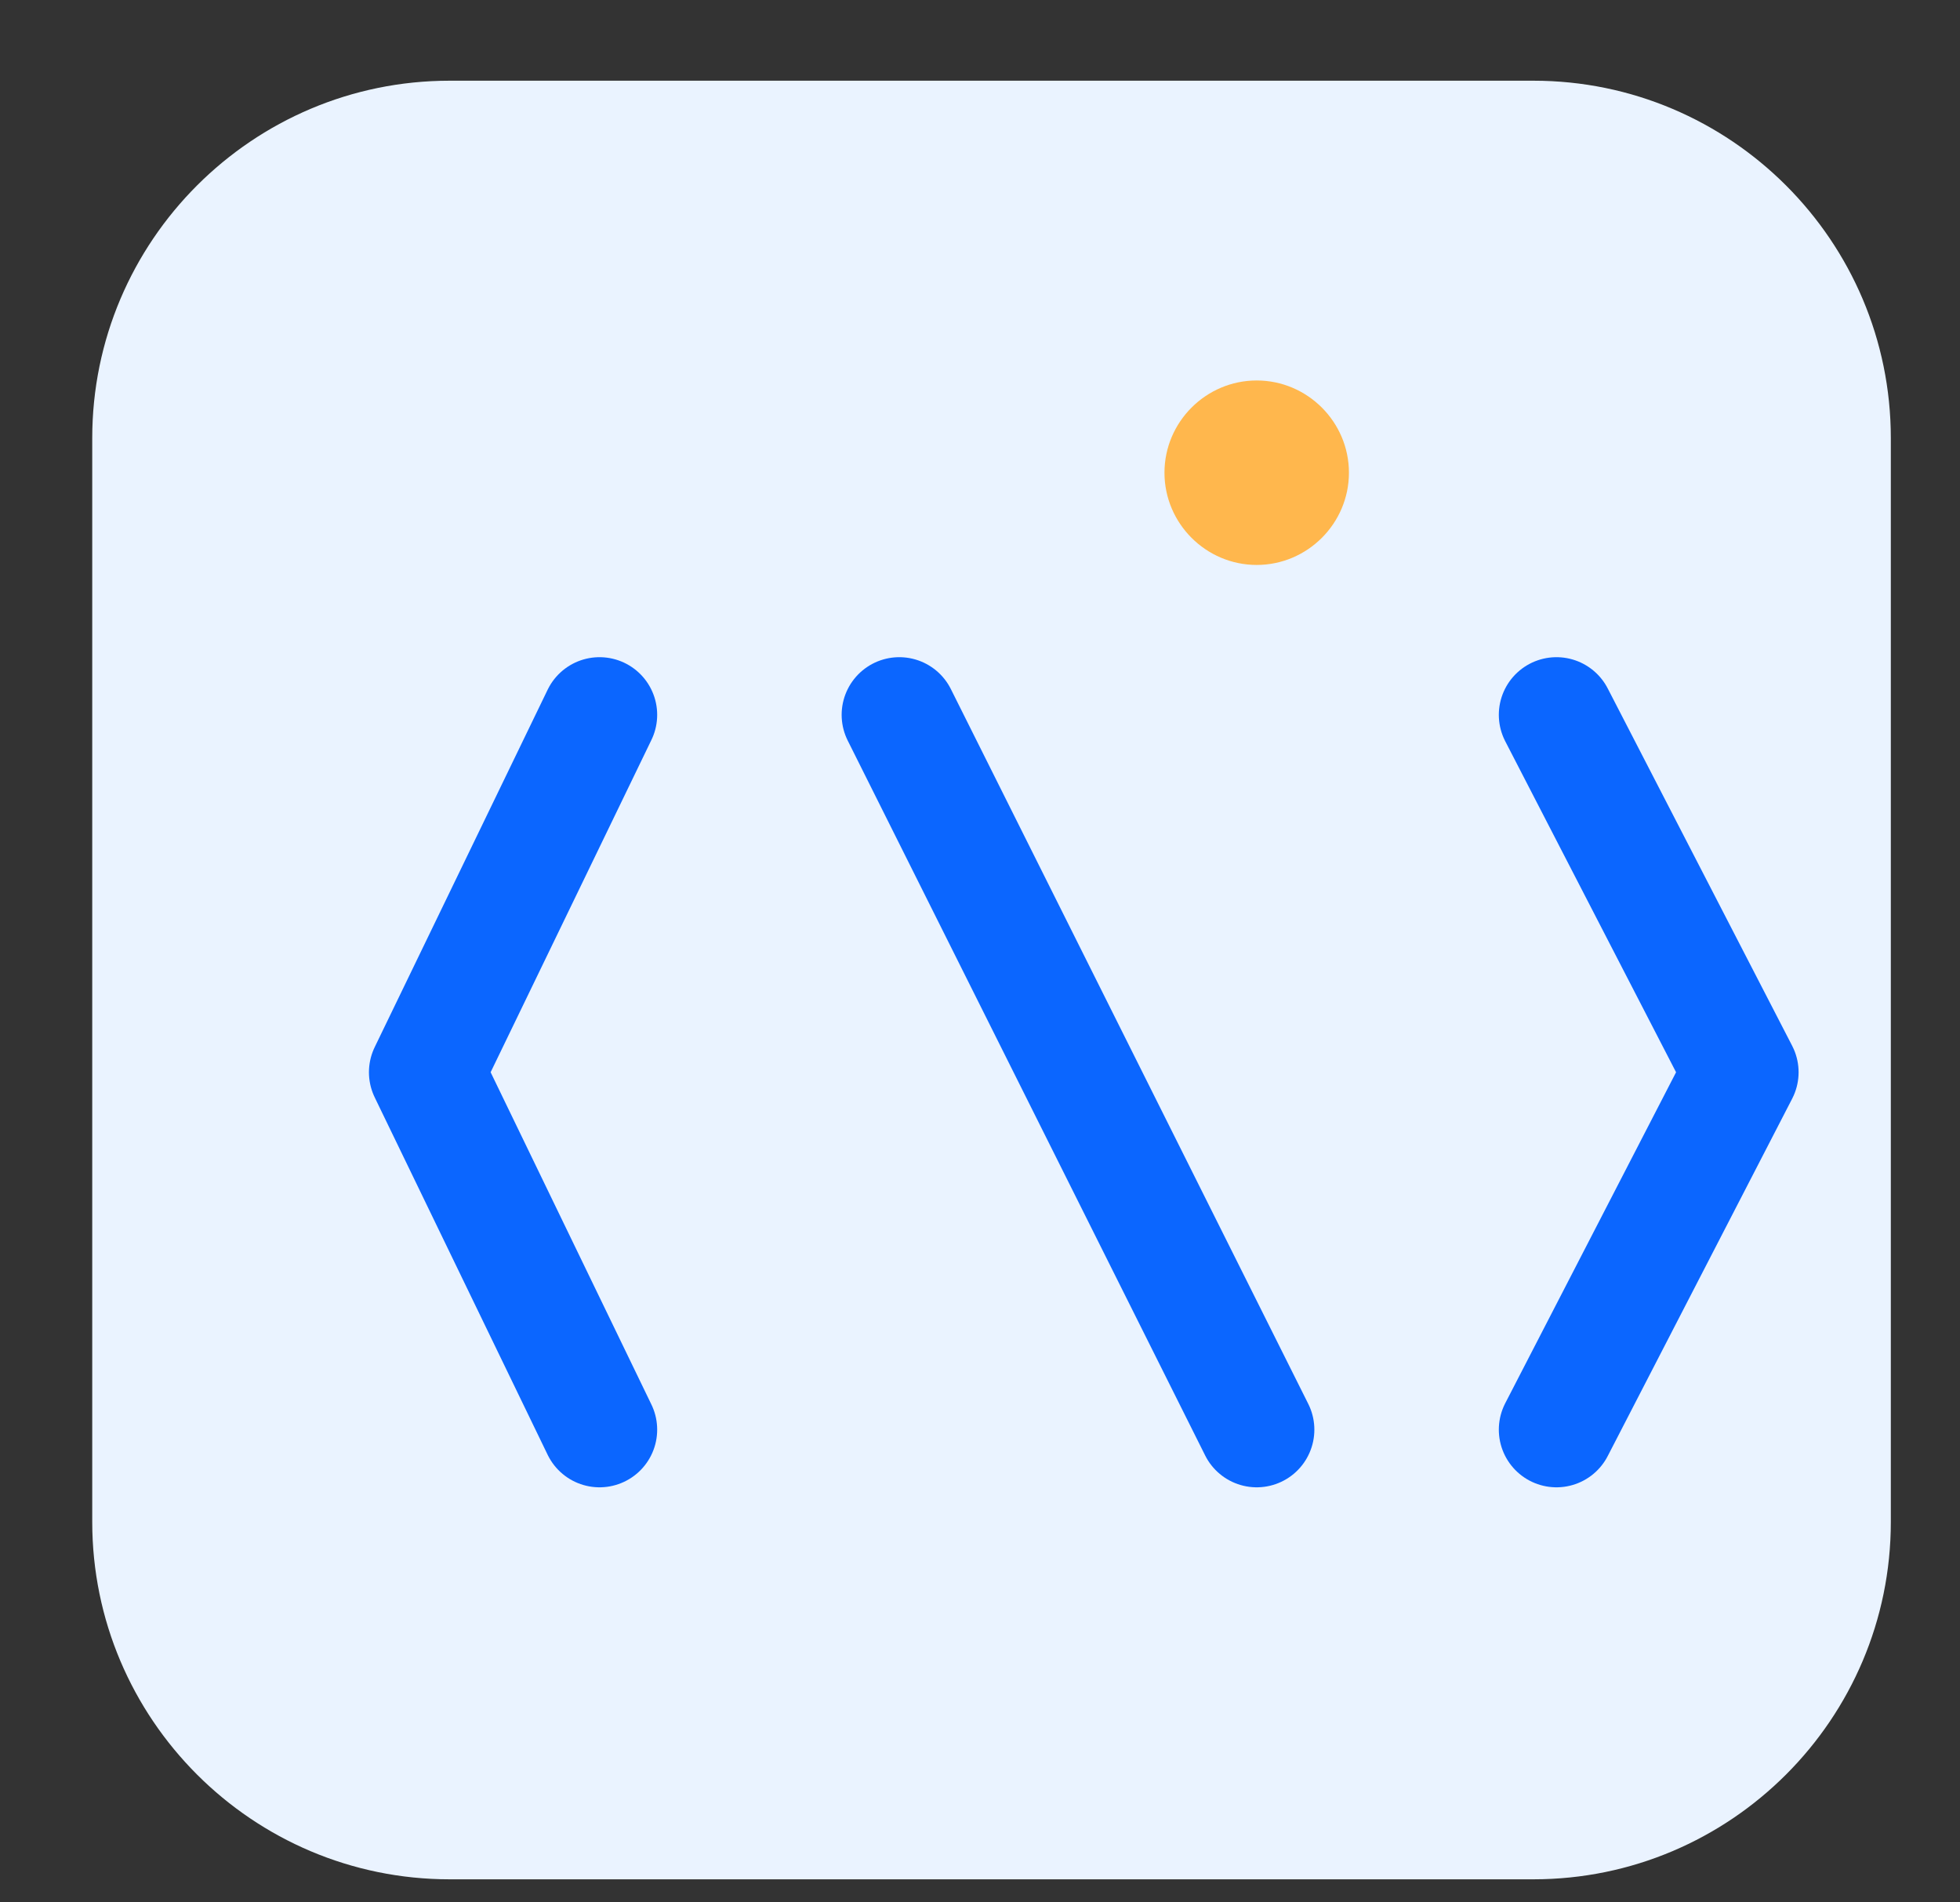
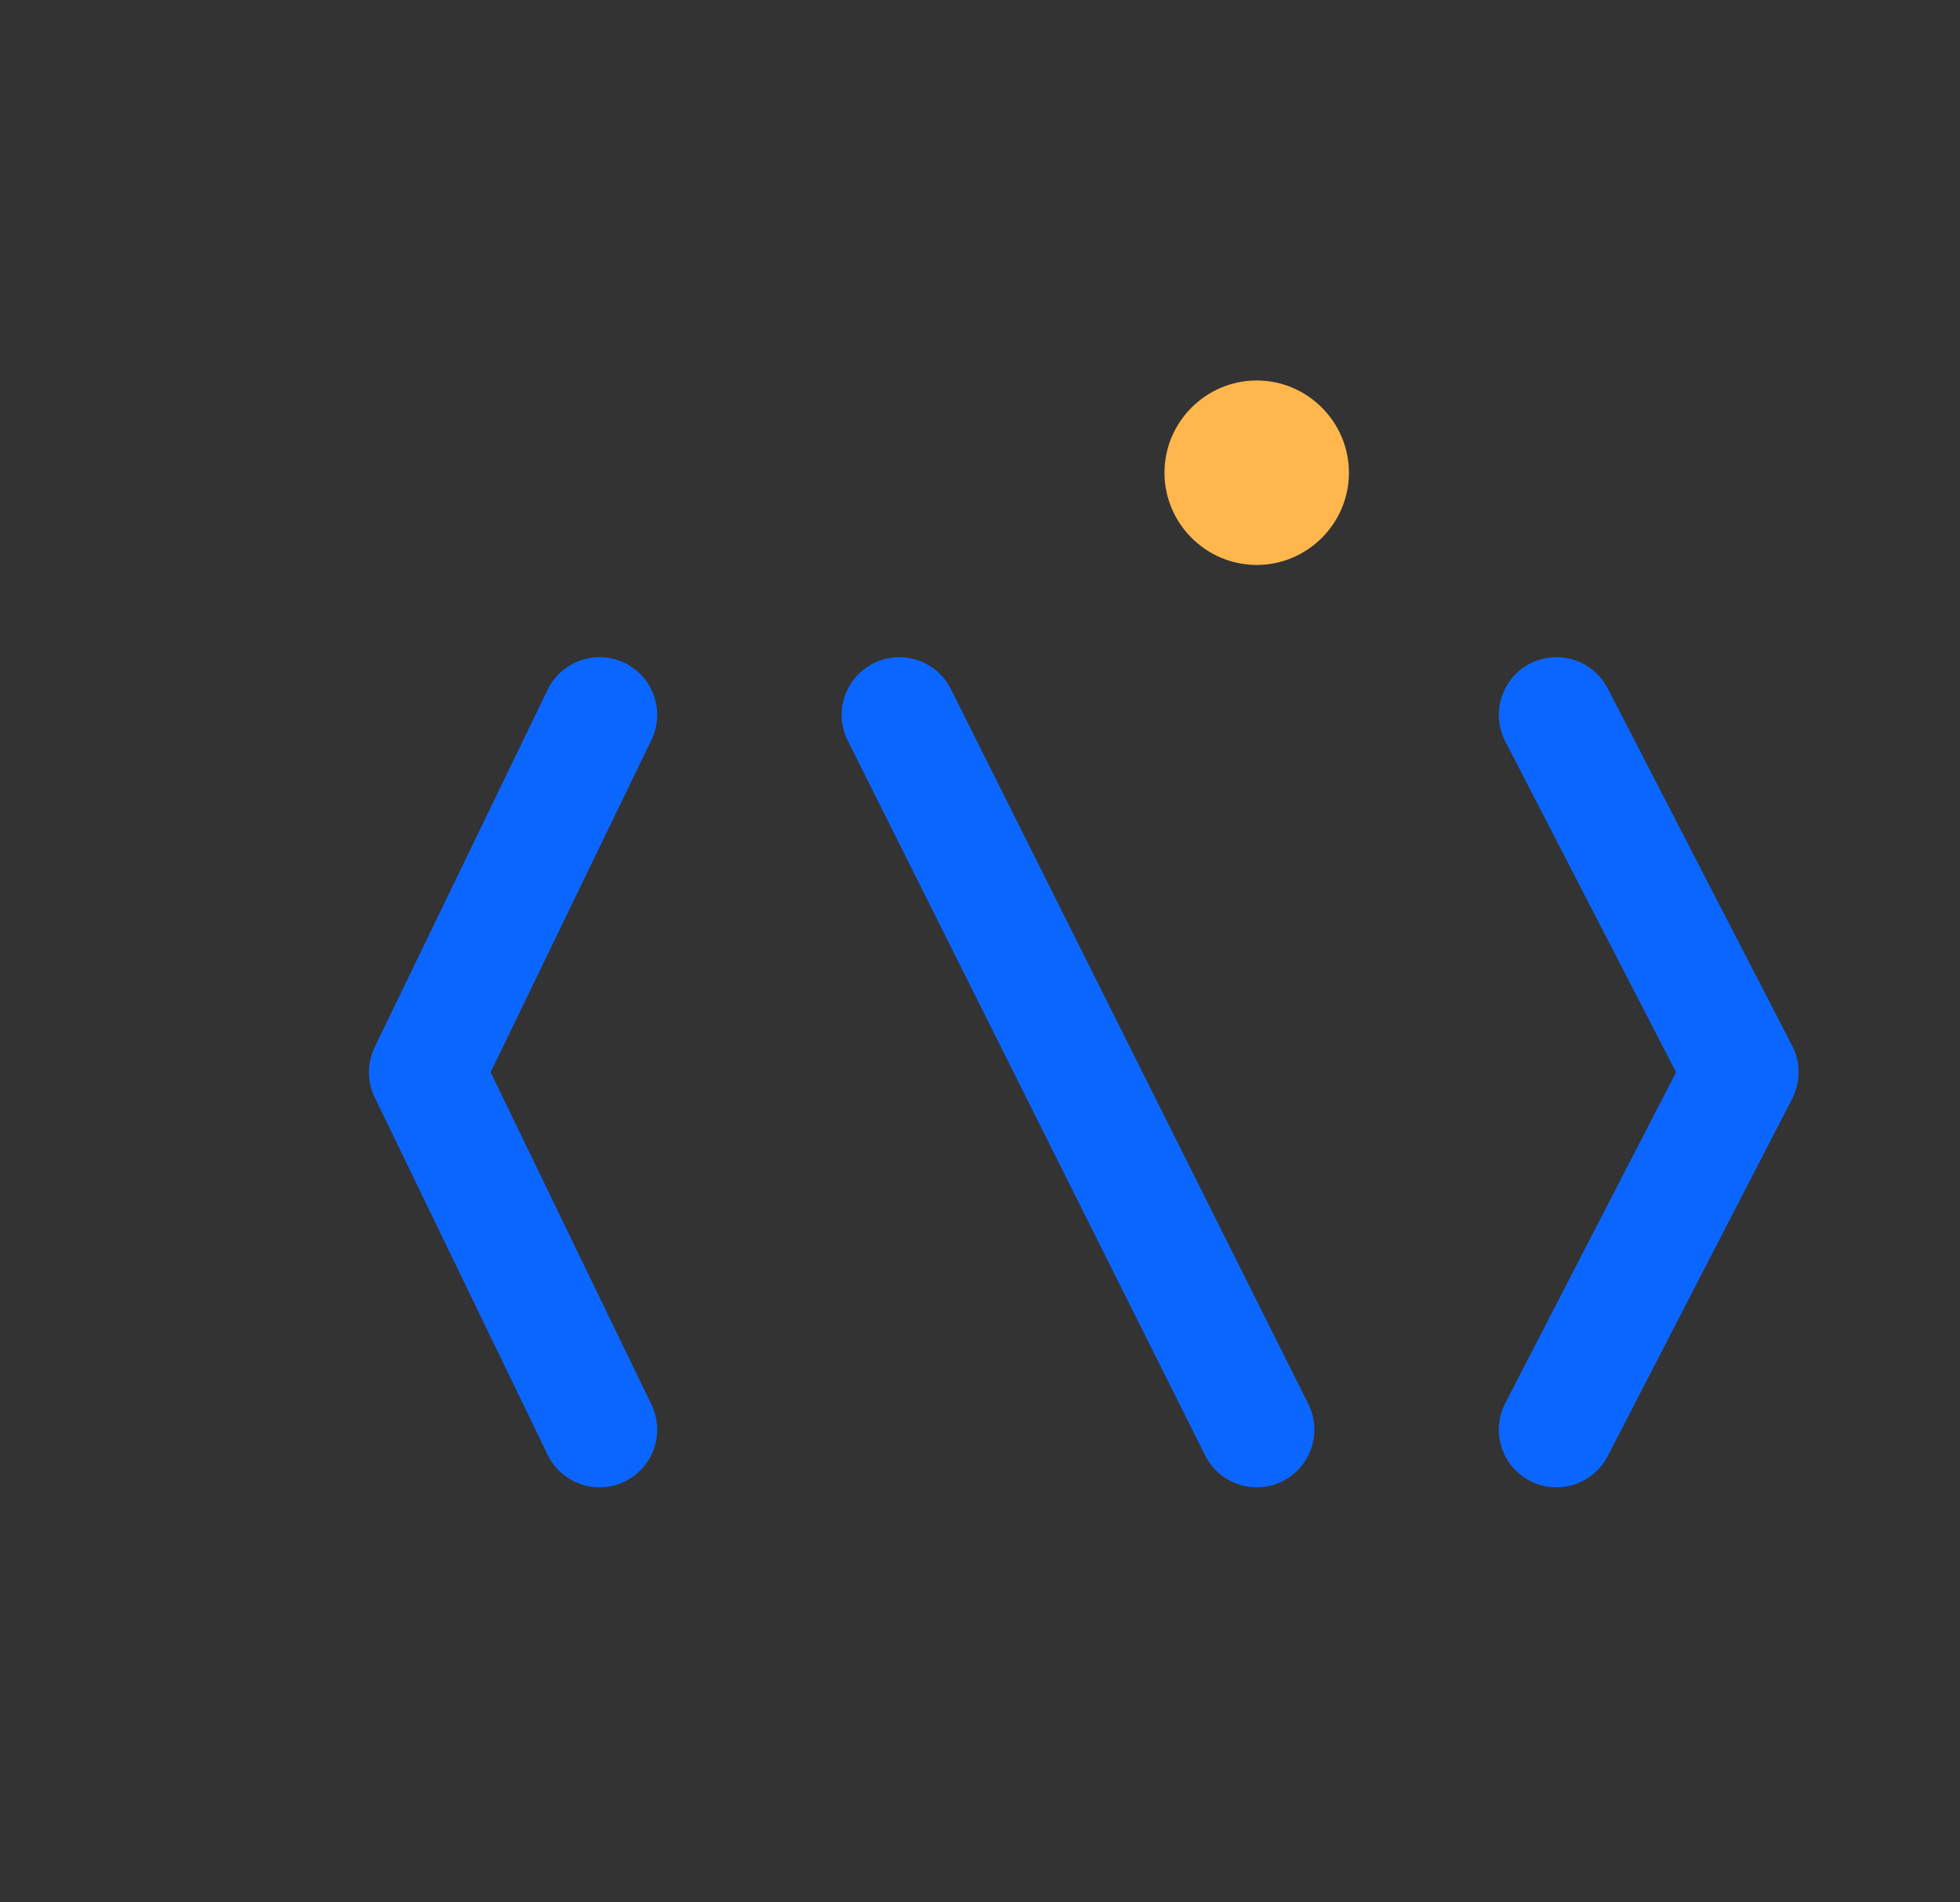
<svg xmlns="http://www.w3.org/2000/svg" version="1.2" viewBox="0 0 34 33" width="34" height="33">
  <rect x="0" y="0" width="34" height="33" fill="#333333" stroke="none" />
  <style>
		.s0 { fill: #eaf3ff } 
		.s1 { fill: none;stroke: #0b66ff;stroke-linecap: round;stroke-linejoin: round;stroke-width: 2 } 
		.s2 { fill: #ffb74d } 
	</style>
  <g>
-     <path fill-rule="evenodd" class="s0" d="m7.8 1.4h18.8c3.42 0 6.2 2.78 6.2 6.2v18.8c0 3.42-2.78 6.2-6.2 6.2h-18.8c-3.42 0-6.2-2.78-6.2-6.2v-18.8c0-3.42 2.78-6.2 6.2-6.2z" />
    <path class="s1" d="m10.4 12.4l-3 6.2 3 6.2" />
    <path class="s1" d="m15.6 12.4l6.2 12.4" />
    <path class="s1" d="m27 12.4l3.2 6.2-3.2 6.2" />
-     <path fill-rule="evenodd" class="s2" d="m21.8 9.8c-0.88 0-1.6-0.72-1.6-1.6 0-0.88 0.72-1.6 1.6-1.6 0.88 0 1.6 0.72 1.6 1.6 0 0.88-0.72 1.6-1.6 1.6z" />
+     <path fill-rule="evenodd" class="s2" d="m21.8 9.8c-0.88 0-1.6-0.72-1.6-1.6 0-0.88 0.72-1.6 1.6-1.6 0.88 0 1.6 0.72 1.6 1.6 0 0.88-0.72 1.6-1.6 1.6" />
  </g>
</svg>